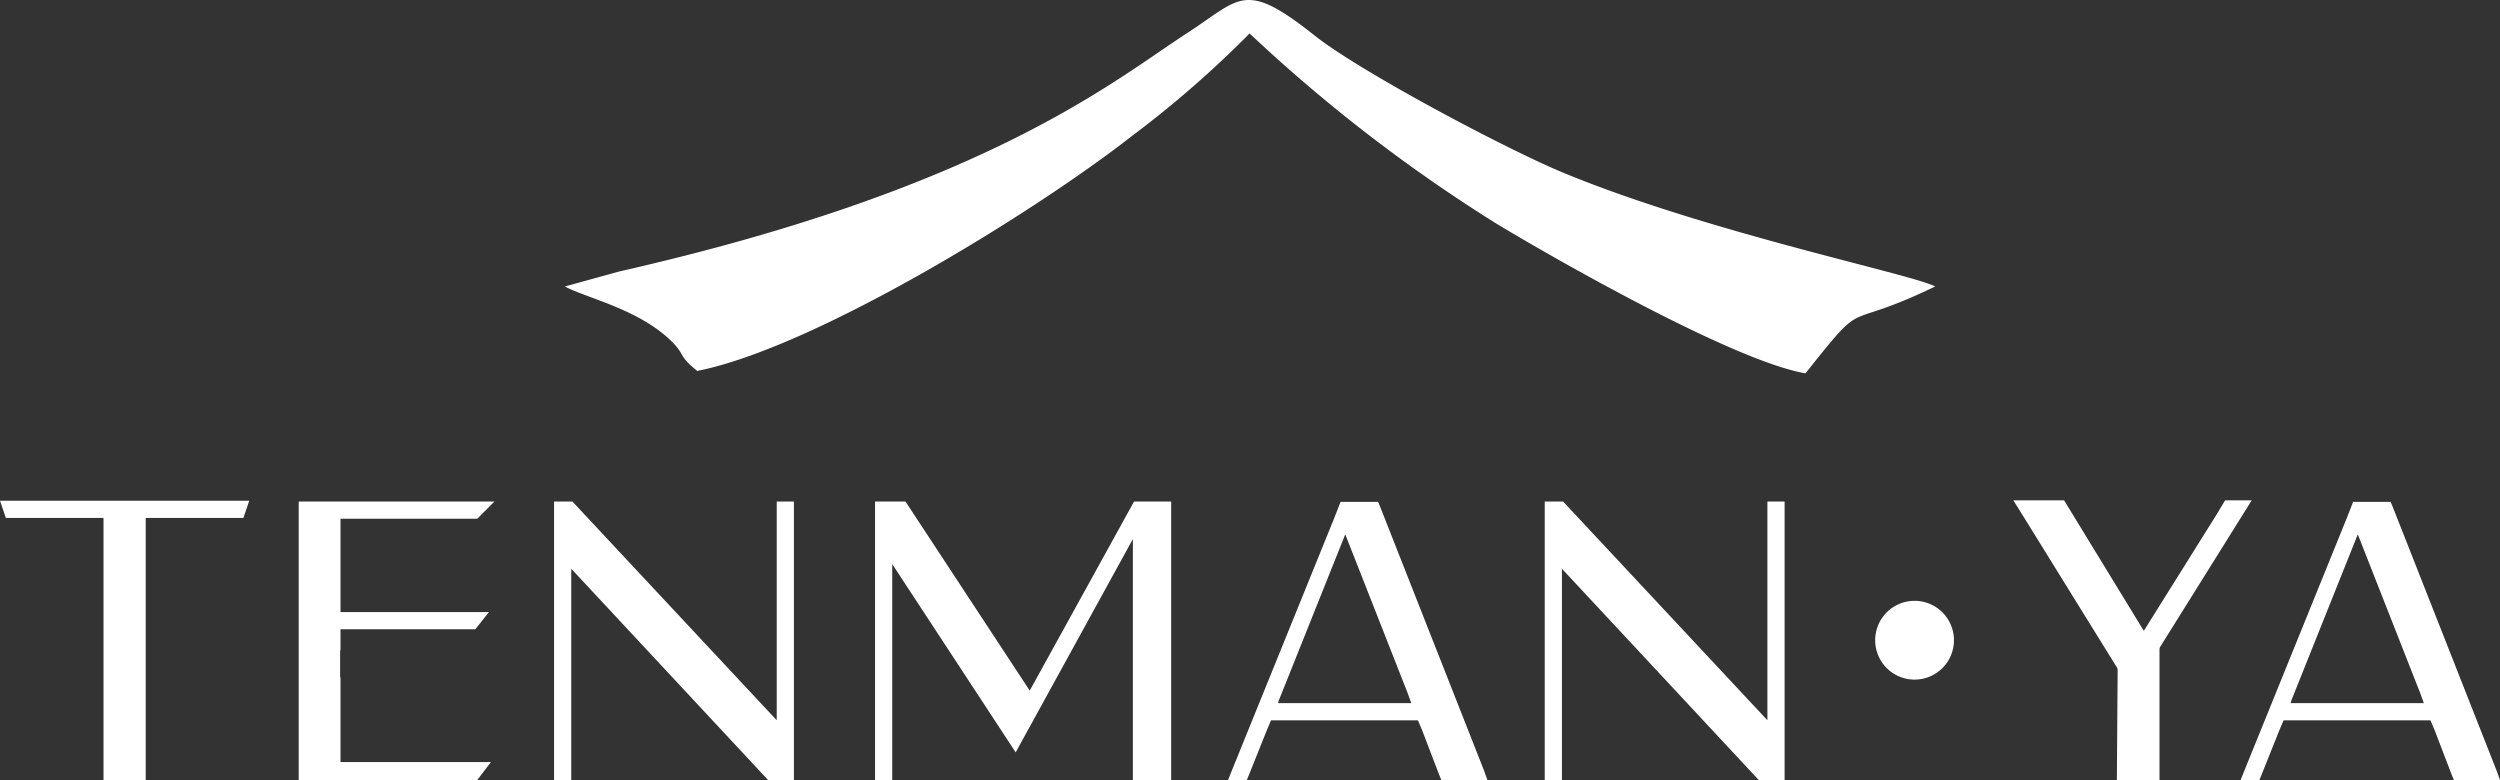
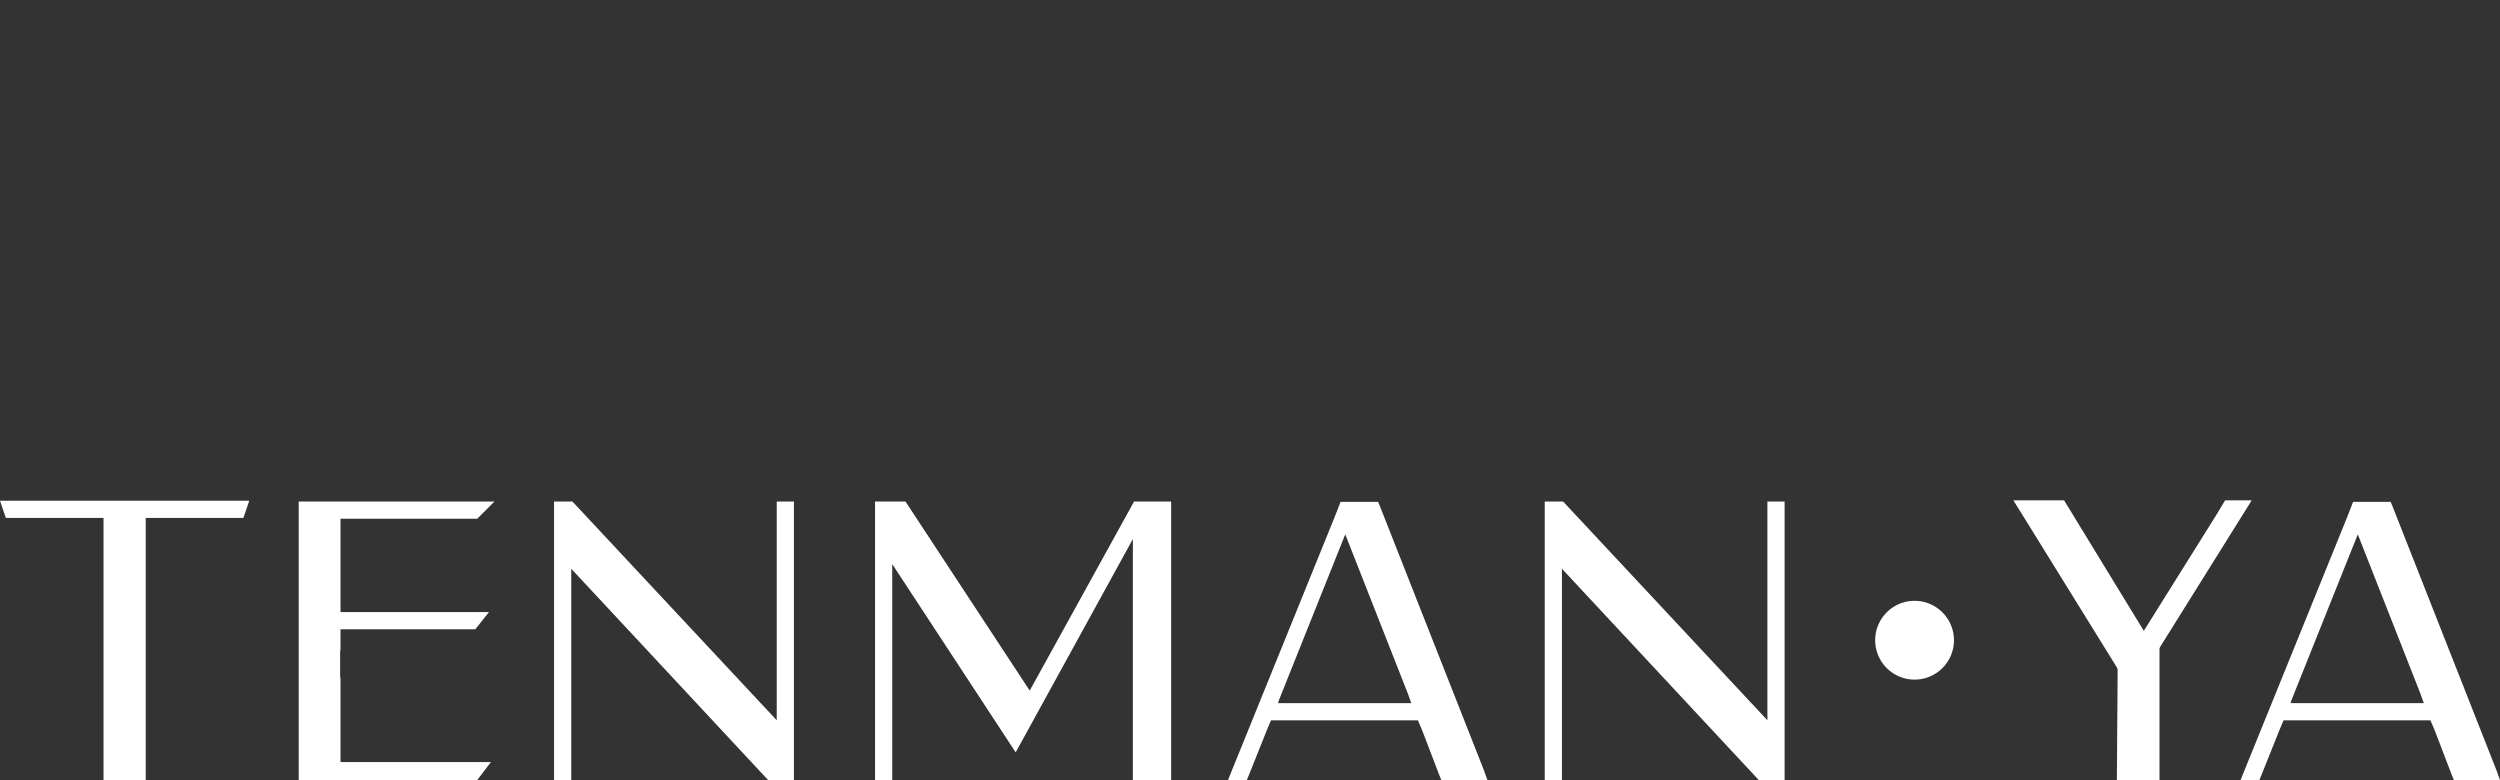
<svg xmlns="http://www.w3.org/2000/svg" id="Grupo_2" data-name="Grupo 2" width="246.337" height="76.864" viewBox="0 0 246.337 76.864">
  <rect x="0" y="0" width="246.337" height="76.864" fill="#333333" stroke="none" />
  <defs>
    <clipPath id="clip-path">
      <rect id="Retângulo_3" data-name="Retângulo 3" width="246.337" height="76.864" fill="#fff" />
    </clipPath>
  </defs>
  <g id="Grupo_1" data-name="Grupo 1" clip-path="url(#clip-path)">
-     <path id="Caminho_1" data-name="Caminho 1" d="M113.241,28.229c2.266,1.193,7.329,2.246,10.542,5.431,1.347,1.335.627,1.409,2.506,2.887,11.409-2.243,33-15.454,42.9-23.2A104,104,0,0,0,180.713,3.295a155.78,155.78,0,0,0,24.335,18.749c5.266,3.186,23.272,13.516,30.438,14.742,6.271-7.874,3.258-3.957,12.778-8.557-2.309-1.233-22.208-5.269-36.5-11.15-5.732-2.359-20.182-10.034-24.64-13.576-6.949-5.52-7.29-3.661-12.539-.261-7.328,4.745-19.722,15.278-55.954,23.5Z" transform="translate(-57.584 0)" fill="#fff" fill-rule="evenodd" />
    <path id="Caminho_2" data-name="Caminho 2" d="M0,100.391H24.559l-.577,1.694H14.358v25.829H10.2V102.084H.577Z" transform="translate(0 -51.05)" fill="#fff" />
    <path id="Caminho_3" data-name="Caminho 3" d="M64.005,117.87v8.353h14.82l-1.348,1.771H59.887V100.548H79.172l-1.694,1.694H64.005v9.2H78.633l-1.347,1.694H64.005v2.079h-.038v2.656Z" transform="translate(-30.453 -51.13)" fill="#fff" />
    <path id="Caminho_4" data-name="Caminho 4" d="M133.02,100.548h1.694v27.446h-2.541l-19.4-20.825v20.825h-1.694V100.548h1.809L133.02,122.1Z" transform="translate(-56.485 -51.129)" fill="#fff" />
    <path id="Caminho_5" data-name="Caminho 5" d="M200.951,100.548h3.657v27.446h-3.773v-23.75l-11.548,21.018-12.164-18.554v21.287H175.43V100.548h3l12.241,18.631Z" transform="translate(-89.208 -51.129)" fill="#fff" />
    <path id="Caminho_6" data-name="Caminho 6" d="M271.415,127.071l.346.962H267.22l-.193-.462-1.694-4.427-.423-1H250.436l-.423,1-1.771,4.427-.193.462H246.2l.385-.962L256.672,102.2l.616-1.578h3.7l.193.462Zm-20.286-6.621h13.126l-.346-.962-6.159-15.667-6.544,16.36Z" transform="translate(-125.196 -51.169)" fill="#fff" />
    <path id="Caminho_7" data-name="Caminho 7" d="M331.632,100.548h1.694v27.446h-2.541l-19.4-20.825v20.825h-1.694V100.548H311.5L331.632,122.1Z" transform="translate(-157.481 -51.129)" fill="#fff" />
    <path id="Caminho_8" data-name="Caminho 8" d="M426.358,100.313h.77l-8.969,14.358a.559.559,0,0,0-.115.346v12.857h-4.2l.077-10.816a.566.566,0,0,0-.115-.347l-9.2-14.858-.962-1.54h5L416.5,113.17l7.2-11.51.808-1.347Z" transform="translate(-205.259 -51.01)" fill="#fff" />
    <path id="Caminho_9" data-name="Caminho 9" d="M474.413,127.071l.346.962h-4.542l-.193-.462-1.694-4.427-.423-1H453.434l-.423,1-1.771,4.427-.193.462H449.2l.385-.962L459.67,102.2l.616-1.578h3.7l.193.462Zm-20.286-6.621h13.126l-.346-.962-6.159-15.667-6.544,16.36Z" transform="translate(-228.423 -51.169)" fill="#fff" />
    <path id="Caminho_10" data-name="Caminho 10" d="M379.822,128.217a3.881,3.881,0,1,1,3.881-3.881,3.882,3.882,0,0,1-3.881,3.881" transform="translate(-191.17 -61.252)" fill="#fff" fill-rule="evenodd" />
  </g>
</svg>